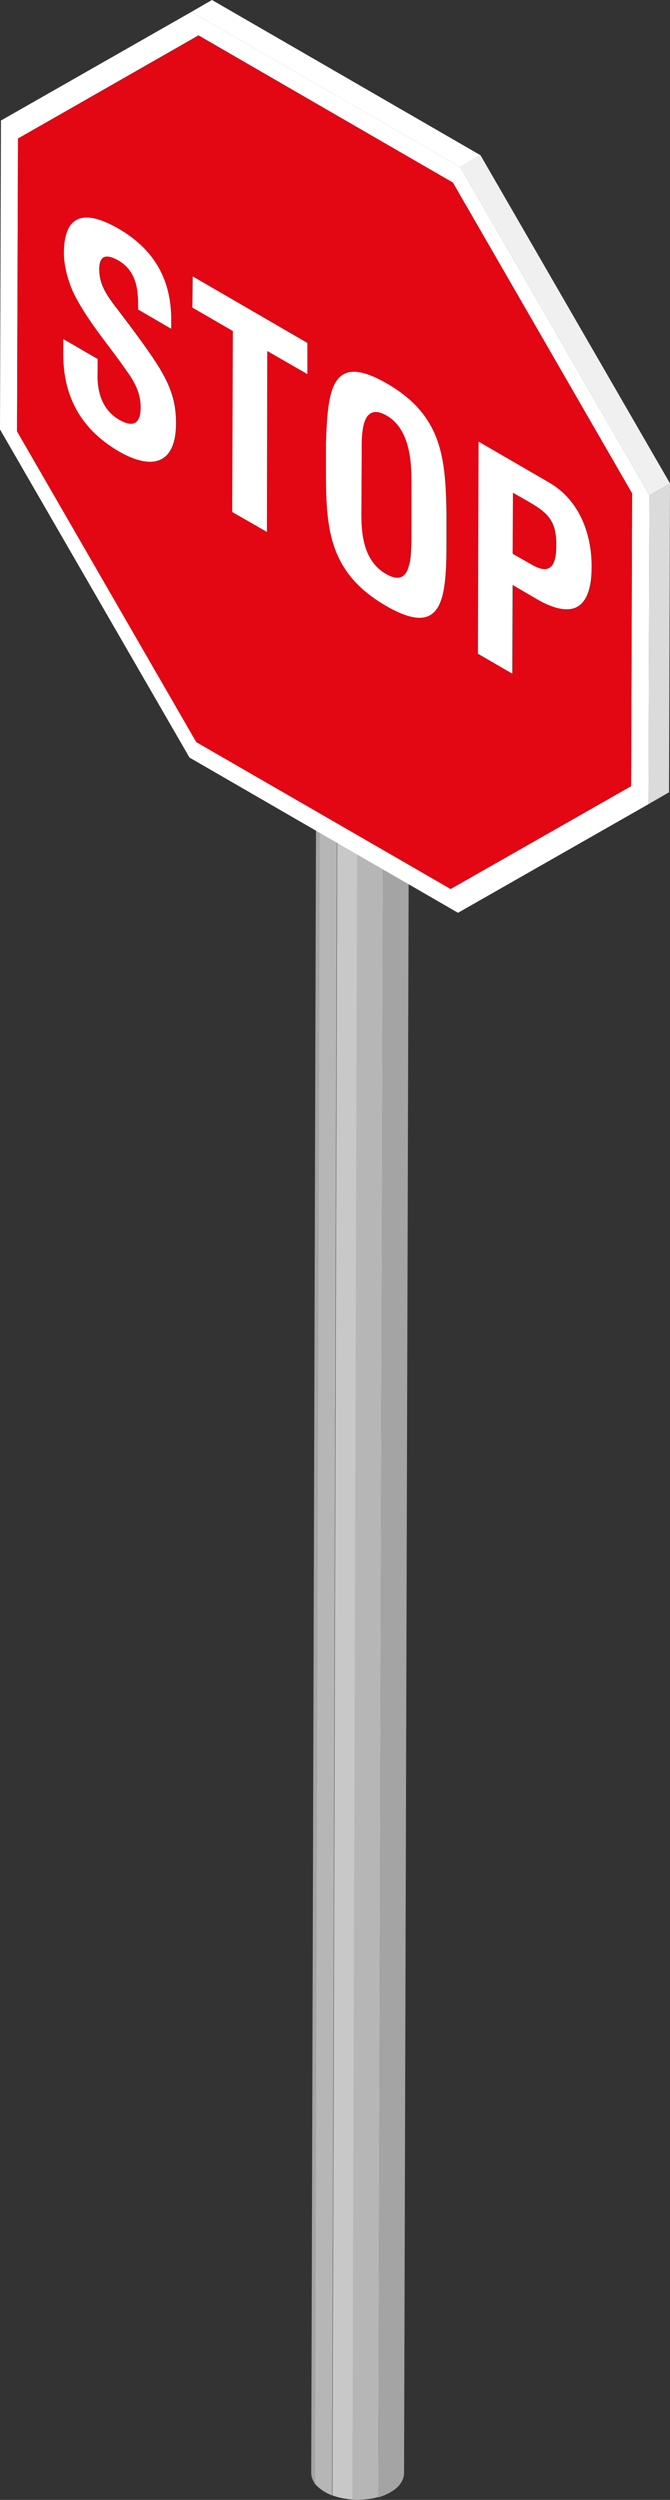
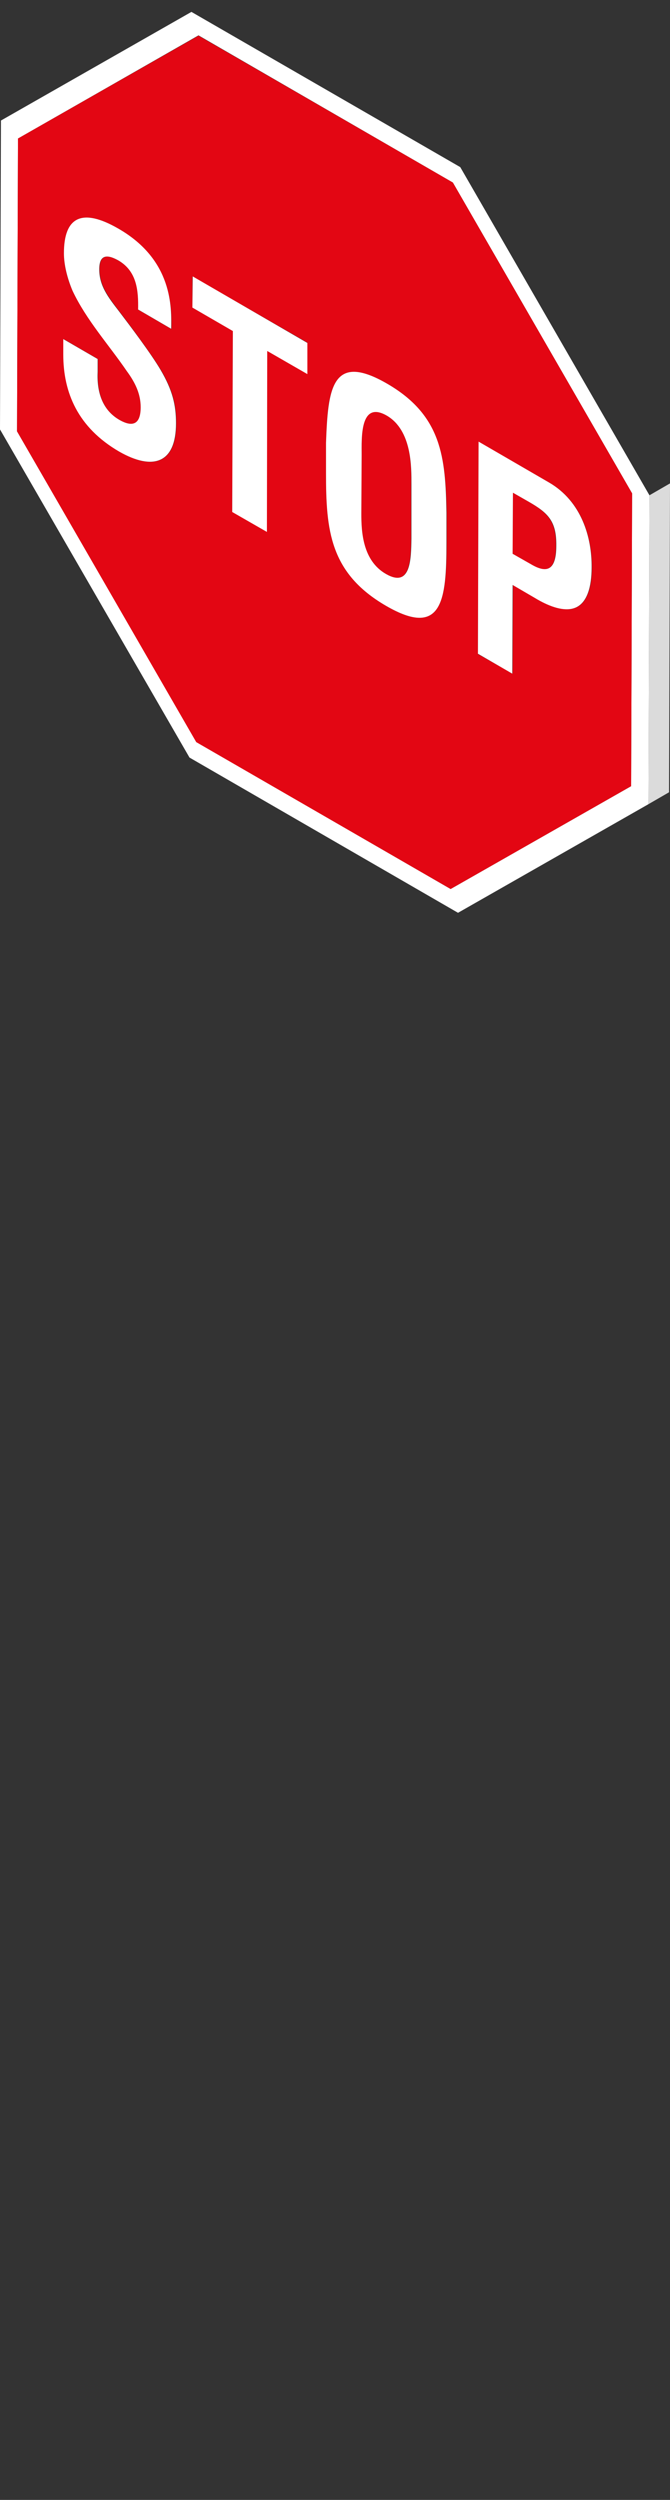
<svg xmlns="http://www.w3.org/2000/svg" xmlns:xlink="http://www.w3.org/1999/xlink" version="1.1" id="Layer_1" x="0px" y="0px" width="208.6px" height="777.8px" viewBox="0 0 208.6 777.8" style="enable-background:new 0 0 208.6 777.8;" xml:space="preserve">
  <rect x="0" y="0" width="208.6" height="777.8" fill="#333333" stroke="none" />
  <style type="text/css">
	.st0{enable-background:new    ;}
	.st1{clip-path:url(#SVGID_2_);enable-background:new    ;}
	.st2{fill:#A4A4A4;}
	.st3{fill:#B6B6B6;}
	.st4{fill:#C8C8C8;}
	.st5{fill:#E9E9E9;}
	.st6{fill:#FFFFFF;}
	.st7{fill:#E30613;}
	.st8{fill:#DBDBDB;}
	.st9{fill:#F0F0F0;}
</style>
  <g>
    <g class="st0">
      <g class="st0">
        <g>
          <defs>
-             <path id="SVGID_1_" d="M127.8,76.6l-2,692.9c0,2.1-1.4,4.3-4.2,5.9c-5.6,3.3-14.8,3.3-20.5,0c-2.9-1.6-4.3-3.8-4.3-6l2-692.9       c0,2.2,1.4,4.3,4.3,6c5.7,3.3,14.8,3.3,20.5,0C126.4,80.8,127.8,78.7,127.8,76.6z" />
-           </defs>
+             </defs>
          <clipPath id="SVGID_2_">
            <use xlink:href="#SVGID_1_" style="overflow:visible;" />
          </clipPath>
          <g class="st1">
            <path class="st2" d="M127.8,76.6l-2,692.9c0,2.1-1.4,4.3-4.2,5.9c-1.1,0.7-2.4,1.2-3.8,1.6l2-692.9c1.4-0.4,2.6-0.9,3.8-1.6       C126.4,80.8,127.8,78.7,127.8,76.6" />
-             <path class="st3" d="M119.8,84l-2,692.9c-2.5,0.7-5.4,1-8.2,0.8l2-692.9C114.4,85,117.3,84.8,119.8,84" />
            <path class="st4" d="M111.7,84.8l-2,692.9c-2.2-0.2-4.3-0.6-6.2-1.3l2-692.9C107.3,84.3,109.5,84.7,111.7,84.8" />
            <path class="st3" d="M105.4,83.5l-2,692.9c-0.8-0.3-1.6-0.7-2.3-1.1c-1.3-0.8-2.4-1.7-3.1-2.6l2-692.9c0.7,0.9,1.7,1.8,3.1,2.6       C103.8,82.9,104.6,83.2,105.4,83.5" />
            <path class="st2" d="M100.1,79.9l-2,692.9c-0.8-1.1-1.2-2.2-1.2-3.4l2-692.9C98.9,77.6,99.3,78.8,100.1,79.9" />
          </g>
        </g>
      </g>
      <g>
        <path class="st5" d="M123.5,70.6c5.7,3.3,5.7,8.6,0.1,11.9c-5.6,3.3-14.8,3.3-20.5,0c-5.7-3.3-5.7-8.6-0.1-11.9     C108.7,67.3,117.9,67.3,123.5,70.6z" />
      </g>
    </g>
  </g>
  <g>
    <g>
      <g class="st0">
        <g>
          <path class="st6" d="M61.2,230.9L5.3,134.2l0.3-91.1l56.2-32.1L141,56.8l55.8,96.7l-0.3,91.1l-56.2,32L61.2,230.9 M143.3,52      L59.6,3.7L0.3,37.5L0,133.6l59,102.1l83.6,48.3l59.3-33.8l0.3-96.1L143.3,52" />
          <path class="st7" d="M164.6,156.1l-4.9-2.8l-0.1,19l5.7,3.3c4.7,2.7,7.8,2.2,7.8-5.8C173.2,162.3,170.6,159.6,164.6,156.1       M120.4,129.3c-8.4-4.9-7.8,7.1-7.8,12.2l-0.1,18.3c0,5.5,0.3,14.6,7.7,18.8c7.6,4.4,7.7-4.6,7.8-10.9l0-16.9      C128.1,145.5,128.3,133.9,120.4,129.3 M59.9,95.7l0-9.7l35.8,20.6l0,9.7l-12.5-7.2l-0.2,56.3l-10.7-6.2l0.2-56.3L59.9,95.7       M148.8,203.5l0.2-66l21.9,12.6c10.3,5.9,13.4,17.2,13.4,26.5c0,5.6-1.3,11.2-5.4,12.6c-3.2,1.1-7.5-0.4-11.5-2.7      c-0.2-0.1-0.3-0.2-0.5-0.3l-7.2-4.2l-0.1,27.6L148.8,203.5 M37.1,130.6c4.5,2.6,6.7,1.1,6.7-3.9c0-3.9-1.5-7.4-4.3-11.2      c-5.6-8.2-12.5-15.9-16.9-25c-1.8-4-2.7-8.2-2.7-11.7c0-11.3,5.6-14.2,16.9-7.7c17.1,9.9,16.6,24.7,16.6,31.3l-10.3-6      c0.1-5.9-0.3-11.9-6.2-15.3C33.3,79,31,79.3,31,83.8c0,5,2.7,8.5,6.1,13c3.5,4.6,10,13.3,13,18.3c3.7,6.3,4.8,10.9,4.8,16.6      c0,12.5-7.3,14.9-17.7,8.8c-12.9-7.4-17.4-18.4-17.4-30.2l0-4.8l10.7,6.2l0,3.9C30.2,121.9,31.8,127.5,37.1,130.6 M120.2,188.5      c-17.6-10.2-18.7-23.7-18.7-41.3l0-9.4c0.5-16.5,1.7-28.4,18.9-18.5c17.1,9.9,18.3,23.1,18.7,40.1l0,9.4      C139,186.5,137.8,198.7,120.2,188.5 M141,56.8L61.8,11.1L5.6,43.1l-0.3,91.1l55.8,96.7l79.2,45.7l56.2-32l0.3-91.1L141,56.8" />
          <path class="st6" d="M36.8,71.1c-11.3-6.5-16.9-3.6-16.9,7.7c0,3.5,1,7.7,2.7,11.7c4.3,9.1,11.3,16.8,16.9,25      c2.8,3.8,4.3,7.3,4.3,11.2c0,5-2.2,6.5-6.7,3.9c-5.3-3.1-7-8.7-6.7-15l0-3.9l-10.7-6.2l0,4.8c0,11.8,4.5,22.7,17.4,30.2      c10.5,6,17.7,3.7,17.7-8.8c0-5.7-1.1-10.3-4.8-16.6c-3-5.1-9.5-13.7-13-18.3c-3.4-4.4-6.1-7.9-6.1-13c0-4.5,2.3-4.8,5.9-2.8      c5.9,3.4,6.3,9.5,6.2,15.3l10.3,6C53.4,95.8,53.9,80.9,36.8,71.1" />
          <polyline class="st6" points="95.7,106.7 60,86 59.9,95.7 72.5,103 72.3,159.3 83.1,165.5 83.2,109.2 95.7,116.4 95.7,106.7           " />
          <path class="st6" d="M120.2,178.6c-7.4-4.2-7.7-13.4-7.7-18.8l0.1-18.3c0-5.1-0.6-17,7.8-12.2c7.9,4.6,7.7,16.2,7.7,21.4l0,16.9      C128,174,127.9,183,120.2,178.6 M120.4,119.3c-17.2-9.9-18.3,1.9-18.9,18.5l0,9.4c0,17.6,1.1,31.1,18.7,41.3      c17.6,10.2,18.8-2,18.8-19.6l0-9.4C138.7,142.4,137.6,129.2,120.4,119.3" />
          <path class="st6" d="M159.6,172.3l0.1-19l4.9,2.8c6.1,3.5,8.7,6.1,8.6,13.7c0,8-3.2,8.5-7.8,5.8L159.6,172.3 M170.9,150.1      L149,137.4l-0.2,66l10.7,6.2l0.1-27.6l7.2,4.2c0.2,0.1,0.3,0.2,0.5,0.3c4,2.3,8.3,3.8,11.5,2.7c4.1-1.4,5.4-6.9,5.4-12.6      C184.3,167.3,181.1,156,170.9,150.1" />
        </g>
      </g>
    </g>
    <g>
      <g class="st0">
        <g>
          <polygon class="st8" points="202.2,154.1 208.6,150.4 208.3,246.5 201.9,250.2     " />
        </g>
        <g>
-           <polygon class="st9" points="143.3,52 149.6,48.3 208.6,150.4 202.2,154.1     " />
-         </g>
+           </g>
        <g>
-           <polygon class="st6" points="59.6,3.7 66,0 149.6,48.3 143.3,52     " />
-         </g>
+           </g>
      </g>
    </g>
  </g>
</svg>